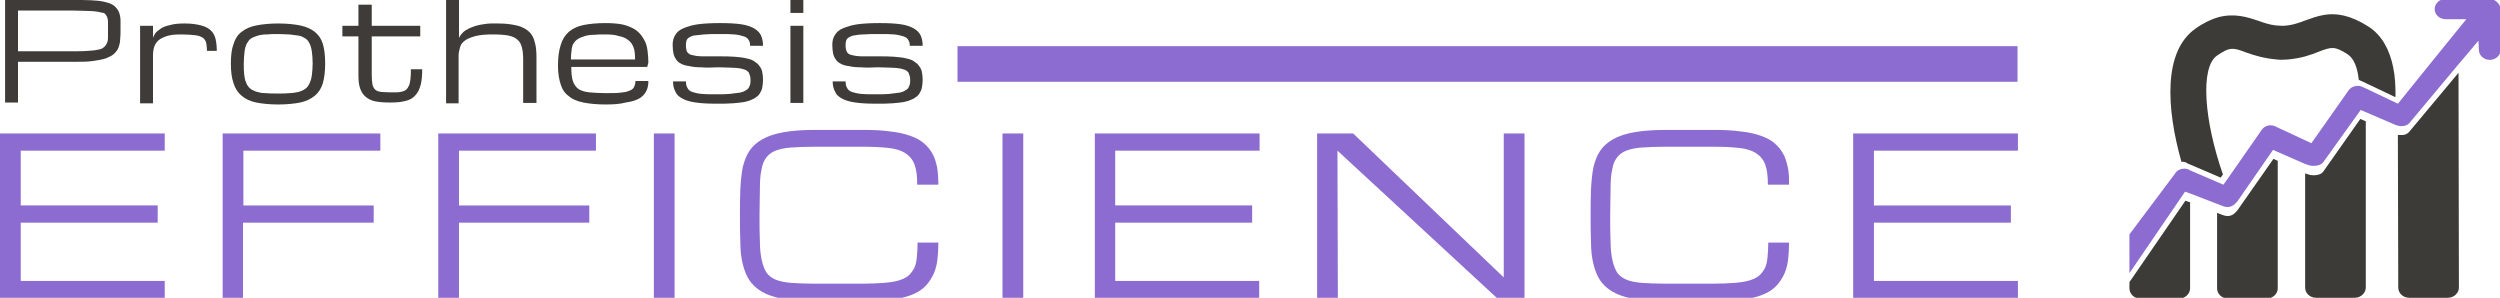
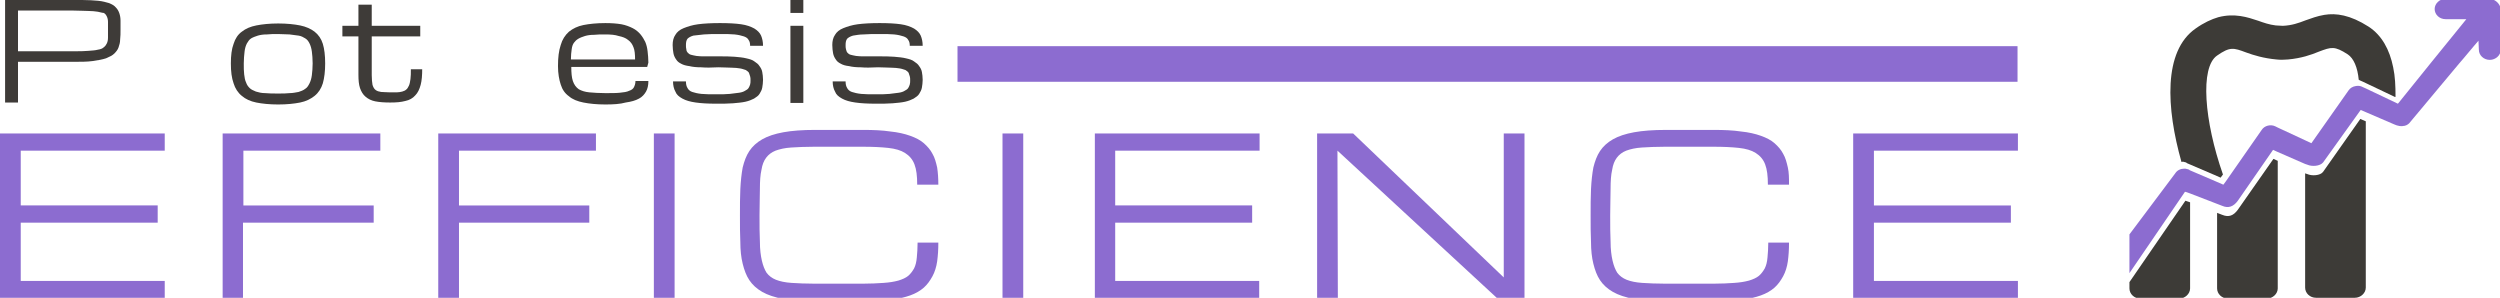
<svg xmlns="http://www.w3.org/2000/svg" version="1.1" id="Calque_1" x="0px" y="0px" viewBox="0 0 638.9 76.1" style="enable-background:new 0 0 638.9 76.1;" xml:space="preserve">
  <style type="text/css"> .st0{display:none;fill:#FFFFFF;} .st1{fill:none;} .st2{fill:#3D3B37;} .st3{fill:#8C6CD0;} .st4{fill:#3E3B38;} </style>
  <g id="_x34_47C">
    <rect x="65.2" y="-32.4" class="st0" width="936.2" height="552" />
    <g>
      <polygon class="st1" points="893.2,169.4 892.6,170.4 893.2,169.5 " />
    </g>
  </g>
  <g id="_x36_32C">
    <g>
      <g>
        <path class="st2" d="M593.7,43.9c-0.7,1-2.9,1.1-4,0.6l-0.6-0.2v29.2c0,1.4,1.2,2.6,2.8,2.6h9.9c1.5,0,2.8-1.2,2.8-2.6V31 l-1.4-0.6L593.7,43.9z" />
        <path class="st2" d="M571.9,53.6c-1.1,1.5-2.3,2-4,1.3l-1.3-0.5v19.3c0,1.4,1.2,2.6,2.8,2.6h9.9c1.5,0,2.8-1.2,2.8-2.6V41.1 l-1.1-0.5L571.9,53.6z" />
        <path class="st2" d="M544.2,72.1v1.6c0,1.4,1.2,2.6,2.8,2.6h9.9c1.5,0,2.8-1.2,2.8-2.6v-22l-1.2-0.4L544.2,72.1z" />
        <path class="st2" d="M558.2,41.4c0.2,0,0.4,0.1,0.6,0.2l0.1,0.1l7,3l1.6,0.7l0.6-0.8c-4.8-13.7-5.9-27.4-1.5-30.4 c3.3-2.3,4.2-2,7.4-0.8c1.9,0.7,4.5,1.5,7.8,1.8c0.9,0.1,1.8,0.1,2.9,0c3.4-0.3,6-1.2,7.9-2c3.2-1.2,4-1.5,7.4,0.7 c1.5,1,2.5,3.3,2.8,6.5c0.1,0,0.1,0,0.2,0.1l0.9,0.4l8.2,3.9c0,0,0,0,0.1-0.1c0-2.7-0.1-5.2-0.6-7.5c-0.9-4.5-2.9-8.2-6.3-10.4 c-4.7-3-8.3-3.5-11.3-3c-1.8,0.3-3.4,0.9-4.8,1.4c-1.8,0.7-3.5,1.3-5.8,1.4c-0.6,0-1.2-0.1-1.8-0.1c-1.7-0.2-3.1-0.7-4.5-1.2 c-2.7-0.9-6-2-10.2-0.9c-1.7,0.5-3.7,1.4-5.8,2.9c-8.3,5.8-7.5,20.3-3.6,34.1C557.7,41.3,558,41.3,558.2,41.4z" />
-         <path class="st2" d="M616.6,32.6l-1,1.2c-0.4,0.4-1,0.7-1.6,0.7c-0.3,0-0.6,0-0.9,0c-0.1,0-0.2,0-0.3,0l0.1,39 c0,1.4,1.2,2.6,2.8,2.6h9.9c1.5,0,2.8-1.2,2.8-2.6l-0.1-54.9L616.6,32.6z" />
        <path class="st3" d="M636.1-0.3H625c-1.5,0-2.8,1.2-2.8,2.6s1.2,2.6,2.8,2.6h5.3C628.8,6.7,614,25,612.9,26.4l-0.1,0.1l-8.2-3.9 l-0.9-0.4c-0.1,0-0.1-0.1-0.2-0.1c-0.5-0.2-1-0.2-1.5-0.1c-0.7,0.1-1.4,0.5-1.8,1.1c-0.1,0.1-9.5,13.5-9.5,13.5l-1.5-0.7 l-7.1-3.3l-0.6-0.3c-1.2-0.6-2.8-0.2-3.5,0.9l-9.2,13.2l-0.6,0.8l-1.6-0.7l-7-3l-0.1-0.1c-0.2-0.1-0.4-0.2-0.6-0.2 c-0.2-0.1-0.5-0.1-0.7-0.1c-0.9,0-1.8,0.4-2.3,1.2l-11.7,15.6v9.9L558.4,49l1.2,0.4l7,2.7l1.3,0.5c1.6,0.7,2.9,0.2,4-1.3l9-13 l1.1,0.5l7.1,3.1l0.6,0.2c1.1,0.5,3.2,0.4,4-0.6l9.6-13.4l1.4,0.6l7.2,3.1c0.4,0.2,0.8,0.3,1.3,0.4c0.3,0,0.6,0.1,0.9,0 c0.6,0,1.2-0.3,1.6-0.7l1-1.2l11.7-14l1.2-1.4l2.6-3.1l1.2-1.4l0.1,2.3c0,1.4,1.2,2.6,2.8,2.6c1.5,0,2.8-1.2,2.8-2.6V2.3 C638.9,0.9,637.6-0.3,636.1-0.3z" />
      </g>
      <g>
        <g>
          <g>
            <path class="st4" d="M1.3,0H21c1.6,0,3,0.1,4.1,0.2s2.1,0.4,2.8,0.6c0.7,0.3,1.3,0.6,1.7,1.1c0.4,0.4,0.7,0.9,0.9,1.5 c0.2,0.6,0.3,1.2,0.3,1.9s0,1.5,0,2.3c0,0.9,0,1.7-0.1,2.5c0,0.8-0.2,1.4-0.4,2c-0.2,0.6-0.6,1.1-1.1,1.6s-1.2,0.8-2.1,1.2 c-0.9,0.3-2,0.5-3.4,0.7s-3.1,0.2-5.1,0.2h-14v10.4H1.3V0z M4.6,13.1h14.2c1.5,0,2.7,0,3.7-0.1s1.8-0.1,2.5-0.3 c0.7-0.1,1.2-0.3,1.5-0.6c0.4-0.3,0.6-0.6,0.8-1c0.2-0.4,0.3-0.9,0.3-1.5s0-1.3,0-2.1c0-0.7,0-1.4,0-1.9s-0.1-1-0.3-1.4 c-0.2-0.4-0.4-0.7-0.8-0.9c-0.4,0-0.9-0.2-1.5-0.3c-0.7-0.1-1.5-0.2-2.5-0.2s-2.2-0.1-3.7-0.1H4.6V13.1z" />
-             <path class="st4" d="M52.9,13c0-0.8-0.1-1.5-0.2-2c-0.1-0.5-0.4-1-0.8-1.3c-0.4-0.3-1.1-0.6-2-0.7c-0.9-0.1-2.1-0.2-3.6-0.2 s-2.7,0.1-3.6,0.4c-0.9,0.3-1.6,0.6-2.2,1.1c-0.5,0.5-0.9,1-1.1,1.7c-0.2,0.6-0.3,1.4-0.3,2.2v12.2h-3.3V6.6h3.3v3.1 c0.1-0.4,0.3-0.7,0.6-1.2c0.3-0.4,0.8-0.8,1.4-1.2c0.6-0.4,1.4-0.7,2.4-0.9c1-0.3,2.2-0.4,3.7-0.4c1.7,0,3.1,0.2,4.2,0.5 c1.1,0.3,1.9,0.7,2.5,1.3s1,1.3,1.2,2.2s0.3,1.9,0.3,3H52.9z" />
            <path class="st4" d="M59,16.2c0-2,0.2-3.7,0.7-5c0.4-1.3,1.1-2.4,2.1-3.1c1-0.8,2.2-1.3,3.7-1.6C67,6.2,68.9,6,71.1,6 s4.1,0.2,5.6,0.5s2.8,0.9,3.7,1.6c1,0.8,1.7,1.8,2.1,3.1s0.6,3,0.6,5s-0.2,3.7-0.6,5.1c-0.4,1.3-1.1,2.4-2.1,3.2 c-1,0.8-2.2,1.4-3.7,1.7c-1.5,0.3-3.4,0.5-5.6,0.5s-4.1-0.2-5.6-0.5s-2.8-0.9-3.7-1.7c-1-0.8-1.7-1.9-2.1-3.2 C59.2,19.9,59,18.3,59,16.2z M62.3,16.2c0,1.1,0,2,0.1,2.8s0.2,1.5,0.5,2.1c0.2,0.6,0.5,1,0.9,1.4c0.4,0.4,0.9,0.6,1.6,0.9 c0.7,0.2,1.4,0.4,2.4,0.4c0.9,0.1,2,0.1,3.3,0.1c1.1,0,2.1,0,2.9-0.1c0.9,0,1.6-0.2,2.3-0.3c0.6-0.2,1.2-0.4,1.7-0.8 c0.5-0.3,0.8-0.8,1.1-1.4c0.3-0.6,0.5-1.3,0.6-2.1c0.1-0.8,0.2-1.9,0.2-3c0-1.2-0.1-2.2-0.2-3s-0.3-1.5-0.6-2.1 c-0.3-0.6-0.6-1-1.1-1.3s-1-0.6-1.7-0.7C75.6,9,74.9,8.9,74,8.8c-0.9,0-1.8-0.1-2.9-0.1s-2.1,0-2.9,0.1c-0.9,0-1.6,0.1-2.3,0.3 c-0.6,0.2-1.2,0.4-1.7,0.7s-0.8,0.8-1.1,1.3c-0.3,0.6-0.5,1.2-0.6,2.1C62.4,14.1,62.3,15.1,62.3,16.2z" />
            <path class="st4" d="M107.9,17.5c0,1.7-0.1,3.1-0.4,4.2s-0.7,2-1.4,2.7c-0.6,0.7-1.5,1.2-2.5,1.4c-1.1,0.3-2.3,0.4-3.9,0.4 c-1.5,0-2.8-0.1-3.8-0.3c-1-0.2-1.8-0.6-2.5-1.2c-0.6-0.5-1.1-1.3-1.4-2.2c-0.3-0.9-0.4-2-0.4-3.4V9.3h-4.1V6.6h4.1V1.2H95v5.4 h12.4v2.7H95v9.9c0,1.1,0.1,1.9,0.2,2.5c0.2,0.6,0.4,1,0.8,1.3s0.8,0.4,1.4,0.5c0.6,0,1.3,0.1,2.2,0.1c0.7,0,1.3,0,1.8,0 s1-0.1,1.4-0.2s0.8-0.3,1-0.5c0.3-0.2,0.5-0.6,0.7-1s0.3-1,0.4-1.7s0.1-1.5,0.1-2.5h2.9V17.5z" />
-             <path class="st4" d="M133.7,26.3V15.2c0-1.2-0.1-2.2-0.3-3s-0.5-1.5-1.1-2c-0.5-0.5-1.3-0.9-2.3-1.1c-1-0.2-2.3-0.3-4-0.3 c-1.8,0-3.2,0.1-4.4,0.4c-1.1,0.3-2,0.6-2.7,1.1s-1.1,1-1.3,1.7c-0.2,0.7-0.4,1.4-0.4,2.2v12.2H114V0h3.3v9.7 c0.2-0.5,0.6-1,1-1.4c0.4-0.4,0.9-0.7,1.5-1s1.2-0.5,1.8-0.7c0.6-0.2,1.3-0.3,1.9-0.4c0.7-0.1,1.3-0.2,1.9-0.2s1.2,0,1.8,0 c1.5,0,2.7,0.1,3.8,0.3c1.1,0.2,2,0.4,2.7,0.8c0.7,0.3,1.3,0.8,1.8,1.3c0.4,0.5,0.8,1.1,1,1.8s0.4,1.4,0.5,2.3 c0.1,0.8,0.1,1.8,0.1,2.7v11.1C137.1,26.3,133.7,26.3,133.7,26.3z" />
            <path class="st4" d="M154.7,26.7c-2.2,0-4.1-0.2-5.6-0.5s-2.8-0.8-3.7-1.6c-1-0.7-1.7-1.7-2.1-3c-0.4-1.2-0.7-2.8-0.7-4.7 c0-2.2,0.2-3.9,0.7-5.4c0.4-1.4,1.1-2.5,2.1-3.4c1-0.8,2.2-1.4,3.7-1.7c1.5-0.3,3.4-0.5,5.6-0.5c1.6,0,2.9,0.1,4.1,0.3 c1.1,0.2,2.1,0.6,2.9,1c0.8,0.4,1.5,1,2,1.6s0.9,1.3,1.2,1.9c0.3,0.7,0.5,1.5,0.6,2.4s0.2,1.9,0.2,2.9l-0.3,1.1H146 c0,1.5,0.1,2.7,0.4,3.6c0.3,0.9,0.8,1.6,1.5,2.1c0.7,0.4,1.6,0.7,2.7,0.8c1.1,0.1,2.5,0.2,4.1,0.2c1.5,0,2.8,0,3.7-0.1 c1-0.1,1.8-0.2,2.4-0.5c0.6-0.2,1-0.5,1.2-0.9s0.4-0.9,0.4-1.6h3.3c0,1.1-0.2,2-0.6,2.7c-0.4,0.7-1,1.4-1.8,1.8 c-0.9,0.5-2,0.8-3.4,1C158.5,26.6,156.7,26.7,154.7,26.7z M154.7,8.8c-1.1,0-2.1,0-2.9,0.1c-0.9,0-1.6,0.1-2.3,0.3 c-0.6,0.2-1.2,0.4-1.7,0.7s-0.8,0.6-1.1,1s-0.5,0.9-0.6,1.7c-0.1,0.7-0.2,1.6-0.2,2.6h16.4c0-1.3-0.1-2.4-0.4-3.1 c-0.3-0.8-0.7-1.4-1.4-1.9c-0.6-0.5-1.4-0.8-2.4-1C157.2,8.9,156.1,8.8,154.7,8.8z" />
            <path class="st4" d="M179.2,17.2c-1.2,0-2.2-0.1-3-0.3c-0.8-0.1-1.6-0.3-2.1-0.6c-0.6-0.3-1-0.6-1.3-1.1 c-0.3-0.4-0.6-1-0.7-1.6c-0.1-0.6-0.2-1.3-0.2-2.1c0-1,0.2-1.9,0.7-2.6c0.4-0.7,1.1-1.3,2.1-1.7c1-0.4,2.2-0.8,3.7-1 s3.4-0.3,5.6-0.3c2.2,0,4,0.1,5.4,0.3c1.4,0.2,2.5,0.6,3.4,1.1c0.8,0.5,1.4,1.1,1.7,1.8s0.5,1.6,0.5,2.6h-3.3 c0-0.6-0.1-1.1-0.4-1.5c-0.2-0.4-0.6-0.7-1.2-0.9c-0.6-0.2-1.4-0.4-2.4-0.5s-2.2-0.1-3.7-0.1c-1.6,0-3,0-4.1,0.1 s-2,0.2-2.7,0.3c-0.7,0.2-1.2,0.5-1.5,0.8c-0.3,0.4-0.4,0.9-0.4,1.6c0,0.4,0,0.8,0.1,1.1c0,0.4,0.2,0.7,0.4,0.9 s0.4,0.4,0.8,0.5c0.4,0.1,0.8,0.2,1.4,0.3c0.6,0.1,1.4,0.1,2.3,0.1c0.9,0,2,0,3.3,0c1.6,0,2.9,0,4.1,0.1c1.2,0.1,2.2,0.2,3,0.4 c0.9,0.2,1.6,0.4,2.1,0.8c0.6,0.4,1,0.7,1.3,1.2c0.3,0.4,0.6,0.9,0.7,1.5c0.1,0.6,0.2,1.2,0.2,2c0,0.7-0.1,1.4-0.2,2 c-0.1,0.6-0.4,1.1-0.7,1.6s-0.8,0.8-1.4,1.2c-0.6,0.3-1.3,0.6-2.2,0.8c-0.9,0.2-2,0.3-3.2,0.4s-2.7,0.1-4.3,0.1 c-2.1,0-3.8-0.1-5.2-0.3c-1.4-0.2-2.5-0.5-3.4-1s-1.5-1-1.8-1.8c-0.4-0.7-0.6-1.6-0.6-2.6h3.3c0,0.7,0.1,1.2,0.4,1.7 c0.2,0.4,0.6,0.8,1.2,1c0.6,0.2,1.4,0.4,2.4,0.5s2.2,0.1,3.7,0.1c1.4,0,2.5,0,3.5-0.1s1.8-0.2,2.4-0.3c0.7-0.1,1.2-0.3,1.5-0.5 c0.4-0.2,0.7-0.4,0.9-0.7c0.2-0.3,0.3-0.6,0.4-0.9c0.1-0.3,0.1-0.7,0.1-1.1s0-0.7-0.1-1s-0.2-0.6-0.3-0.9 c-0.2-0.3-0.5-0.5-0.8-0.7c-0.4-0.1-0.8-0.3-1.4-0.4c-0.6-0.1-1.4-0.2-2.3-0.2c-0.9,0-2-0.1-3.3-0.1 C181.7,17.3,180.4,17.3,179.2,17.2z" />
            <path class="st4" d="M205.3,3.3H202V0h3.3V3.3z M202,6.6h3.3v19.7H202V6.6z" />
            <path class="st4" d="M220,17.2c-1.2,0-2.2-0.1-3-0.3c-0.9-0.1-1.6-0.3-2.1-0.6c-0.6-0.3-1-0.6-1.3-1.1c-0.3-0.4-0.6-1-0.7-1.6 c-0.1-0.6-0.2-1.3-0.2-2.1c0-1,0.2-1.9,0.7-2.6c0.4-0.7,1.1-1.3,2.1-1.7c1-0.4,2.2-0.8,3.7-1s3.4-0.3,5.6-0.3 c2.2,0,4,0.1,5.4,0.3c1.4,0.2,2.5,0.6,3.4,1.1c0.8,0.5,1.4,1.1,1.7,1.8s0.5,1.6,0.5,2.6h-3.3c0-0.6-0.1-1.1-0.4-1.5 c-0.2-0.4-0.6-0.7-1.2-0.9c-0.6-0.2-1.4-0.4-2.4-0.5s-2.2-0.1-3.7-0.1c-1.6,0-3,0-4.1,0.1c-1.1,0-2,0.2-2.7,0.3 c-0.7,0.2-1.2,0.5-1.5,0.8c-0.3,0.4-0.4,0.9-0.4,1.6c0,0.4,0,0.8,0.1,1.1c0.1,0.4,0.2,0.7,0.4,0.9s0.4,0.4,0.8,0.5 c0.4,0.1,0.8,0.2,1.4,0.3c0.6,0.1,1.4,0.1,2.3,0.1c0.9,0,2,0,3.3,0c1.6,0,2.9,0,4.1,0.1c1.2,0.1,2.2,0.2,3,0.4 c0.9,0.2,1.6,0.4,2.1,0.8c0.6,0.4,1,0.7,1.3,1.2c0.3,0.4,0.6,0.9,0.7,1.5c0.1,0.6,0.2,1.2,0.2,2c0,0.7-0.1,1.4-0.2,2 c-0.1,0.6-0.4,1.1-0.7,1.6s-0.8,0.8-1.4,1.2c-0.6,0.3-1.3,0.6-2.2,0.8c-0.9,0.2-2,0.3-3.2,0.4s-2.7,0.1-4.3,0.1 c-2.1,0-3.8-0.1-5.2-0.3c-1.4-0.2-2.5-0.5-3.4-1s-1.5-1-1.8-1.8c-0.4-0.7-0.6-1.6-0.6-2.6h3.3c0,0.7,0.1,1.2,0.4,1.7 c0.2,0.4,0.6,0.8,1.2,1c0.6,0.2,1.4,0.4,2.4,0.5s2.2,0.1,3.7,0.1c1.4,0,2.5,0,3.5-0.1s1.8-0.2,2.4-0.3c0.7-0.1,1.2-0.3,1.5-0.5 c0.4-0.2,0.7-0.4,0.9-0.7c0.2-0.3,0.3-0.6,0.4-0.9c0.1-0.3,0.1-0.7,0.1-1.1s0-0.7-0.1-1s-0.2-0.6-0.3-0.9 c-0.2-0.3-0.5-0.5-0.8-0.7c-0.4-0.1-0.8-0.3-1.4-0.4c-0.6-0.1-1.4-0.2-2.3-0.2c-0.9,0-2-0.1-3.3-0.1 C222.5,17.3,221.1,17.3,220,17.2z" />
          </g>
          <g>
            <path class="st3" d="M0,76.1v-42h42.1v4.4H5.3v14h35v4.4h-35v14.9h36.8v4.4H0V76.1z" />
            <path class="st3" d="M56.9,76.1v-42h40.3v4.4h-35v14h33.3v4.4H62.1v19.3L56.9,76.1L56.9,76.1z" />
            <path class="st3" d="M112,76.1v-42h40.3v4.4h-35v14h33.3v4.4h-33.3v19.3L112,76.1L112,76.1z" />
            <path class="st3" d="M167.1,34.1h5.3v42.1h-5.3V34.1z" />
            <path class="st3" d="M234.4,47.2c0-2.2-0.2-3.9-0.7-5.2s-1.3-2.2-2.4-2.9s-2.5-1.1-4.3-1.3s-4-0.3-6.6-0.3h-12.3 c-2.3,0-4.3,0.1-5.9,0.2c-1.6,0.1-2.9,0.4-4,0.8c-1,0.4-1.8,1-2.4,1.8c-0.6,0.8-1,1.8-1.2,3.1c-0.3,1.3-0.4,2.9-0.4,4.8 c0,1.9-0.1,4.1-0.1,6.8c0,2.6,0,4.9,0.1,6.8c0,1.9,0.2,3.5,0.5,4.8s0.7,2.3,1.2,3.1c0.6,0.8,1.4,1.4,2.4,1.8s2.4,0.7,4,0.8 c1.6,0.1,3.6,0.2,5.9,0.2h12.3c2,0,3.8-0.1,5.3-0.2s2.7-0.3,3.8-0.6c1-0.3,1.9-0.7,2.5-1.2s1.1-1.2,1.5-1.9 c0.4-0.8,0.6-1.7,0.7-2.8c0.1-1.1,0.2-2.4,0.2-3.8h5.3c0,1.8-0.1,3.3-0.3,4.8c-0.2,1.4-0.6,2.7-1.2,3.8 c-0.6,1.1-1.3,2.1-2.2,2.9s-2.1,1.5-3.5,2s-3.1,0.9-5.1,1.1s-4.3,0.4-6.9,0.4h-12.3c-3.2,0-5.9-0.2-8.1-0.6 c-2.2-0.4-4-1-5.4-1.8s-2.5-1.8-3.3-3s-1.3-2.6-1.7-4.2s-0.6-3.5-0.6-5.5c-0.1-2-0.1-4.3-0.1-6.8s0-4.7,0.1-6.8 c0.1-2,0.3-3.9,0.6-5.5c0.4-1.6,0.9-3,1.7-4.2s1.9-2.2,3.3-3c1.4-0.8,3.2-1.4,5.4-1.8c2.2-0.4,4.9-0.6,8.1-0.6h12.3 c2.6,0,4.9,0.1,6.9,0.4c2,0.2,3.7,0.6,5.1,1.1s2.6,1.1,3.5,1.9s1.7,1.7,2.2,2.7c0.6,1,0.9,2.2,1.2,3.5c0.2,1.3,0.3,2.8,0.3,4.4 L234.4,47.2L234.4,47.2z" />
            <path class="st3" d="M256.2,34.1h5.3v42.1h-5.3V34.1z" />
            <path class="st3" d="M279.8,76.1v-42h42.1v4.4H285v14h35v4.4h-35v14.9h36.8v4.4h-42V76.1z" />
            <path class="st3" d="M341.9,76.1h-5.3v-42h9.2l38.5,36.8V34.1h5.3v42.1h-7l-40.8-37.7L341.9,76.1L341.9,76.1z" />
            <path class="st3" d="M451.8,47.2c0-2.2-0.2-3.9-0.7-5.2s-1.3-2.2-2.4-2.9s-2.5-1.1-4.3-1.3s-4-0.3-6.6-0.3h-12.3 c-2.3,0-4.3,0.1-5.9,0.2c-1.6,0.1-2.9,0.4-4,0.8c-1,0.4-1.8,1-2.4,1.8s-1,1.8-1.2,3.1c-0.3,1.3-0.4,2.9-0.4,4.8 c0,1.9-0.1,4.1-0.1,6.8c0,2.6,0,4.9,0.1,6.8c0,1.9,0.2,3.5,0.5,4.8s0.7,2.3,1.2,3.1c0.6,0.8,1.4,1.4,2.4,1.8s2.4,0.7,4,0.8 c1.6,0.1,3.6,0.2,5.9,0.2h12.3c2,0,3.8-0.1,5.3-0.2s2.7-0.3,3.8-0.6c1-0.3,1.9-0.7,2.5-1.2s1.1-1.2,1.5-1.9 c0.4-0.8,0.6-1.7,0.7-2.8c0.1-1.1,0.2-2.4,0.2-3.8h5.3c0,1.8-0.1,3.3-0.3,4.8c-0.2,1.4-0.6,2.7-1.2,3.8 c-0.6,1.1-1.3,2.1-2.2,2.9c-0.9,0.8-2.1,1.5-3.5,2s-3.1,0.9-5.1,1.1S440.6,77,438,77h-12.3c-3.2,0-5.9-0.2-8.1-0.6 s-4-1-5.4-1.8s-2.5-1.8-3.3-3s-1.3-2.6-1.7-4.2c-0.4-1.6-0.6-3.5-0.6-5.5c-0.1-2-0.1-4.3-0.1-6.8s0-4.7,0.1-6.8 c0.1-2,0.3-3.9,0.6-5.5c0.4-1.6,0.9-3,1.7-4.2c0.8-1.2,1.9-2.2,3.3-3s3.2-1.4,5.4-1.8c2.2-0.4,4.9-0.6,8.1-0.6H438 c2.6,0,4.9,0.1,6.9,0.4c2,0.2,3.7,0.6,5.1,1.1s2.6,1.1,3.5,1.9s1.7,1.7,2.2,2.7c0.6,1,0.9,2.2,1.2,3.5s0.3,2.8,0.3,4.4 L451.8,47.2L451.8,47.2z" />
            <path class="st3" d="M473.6,76.1v-42h42.1v4.4h-36.8v14h35v4.4h-35v14.9h36.8v4.4h-42.1V76.1z" />
          </g>
        </g>
        <rect x="244.7" y="11.8" class="st3" width="270.9" height="9.1" />
      </g>
    </g>
  </g>
</svg>